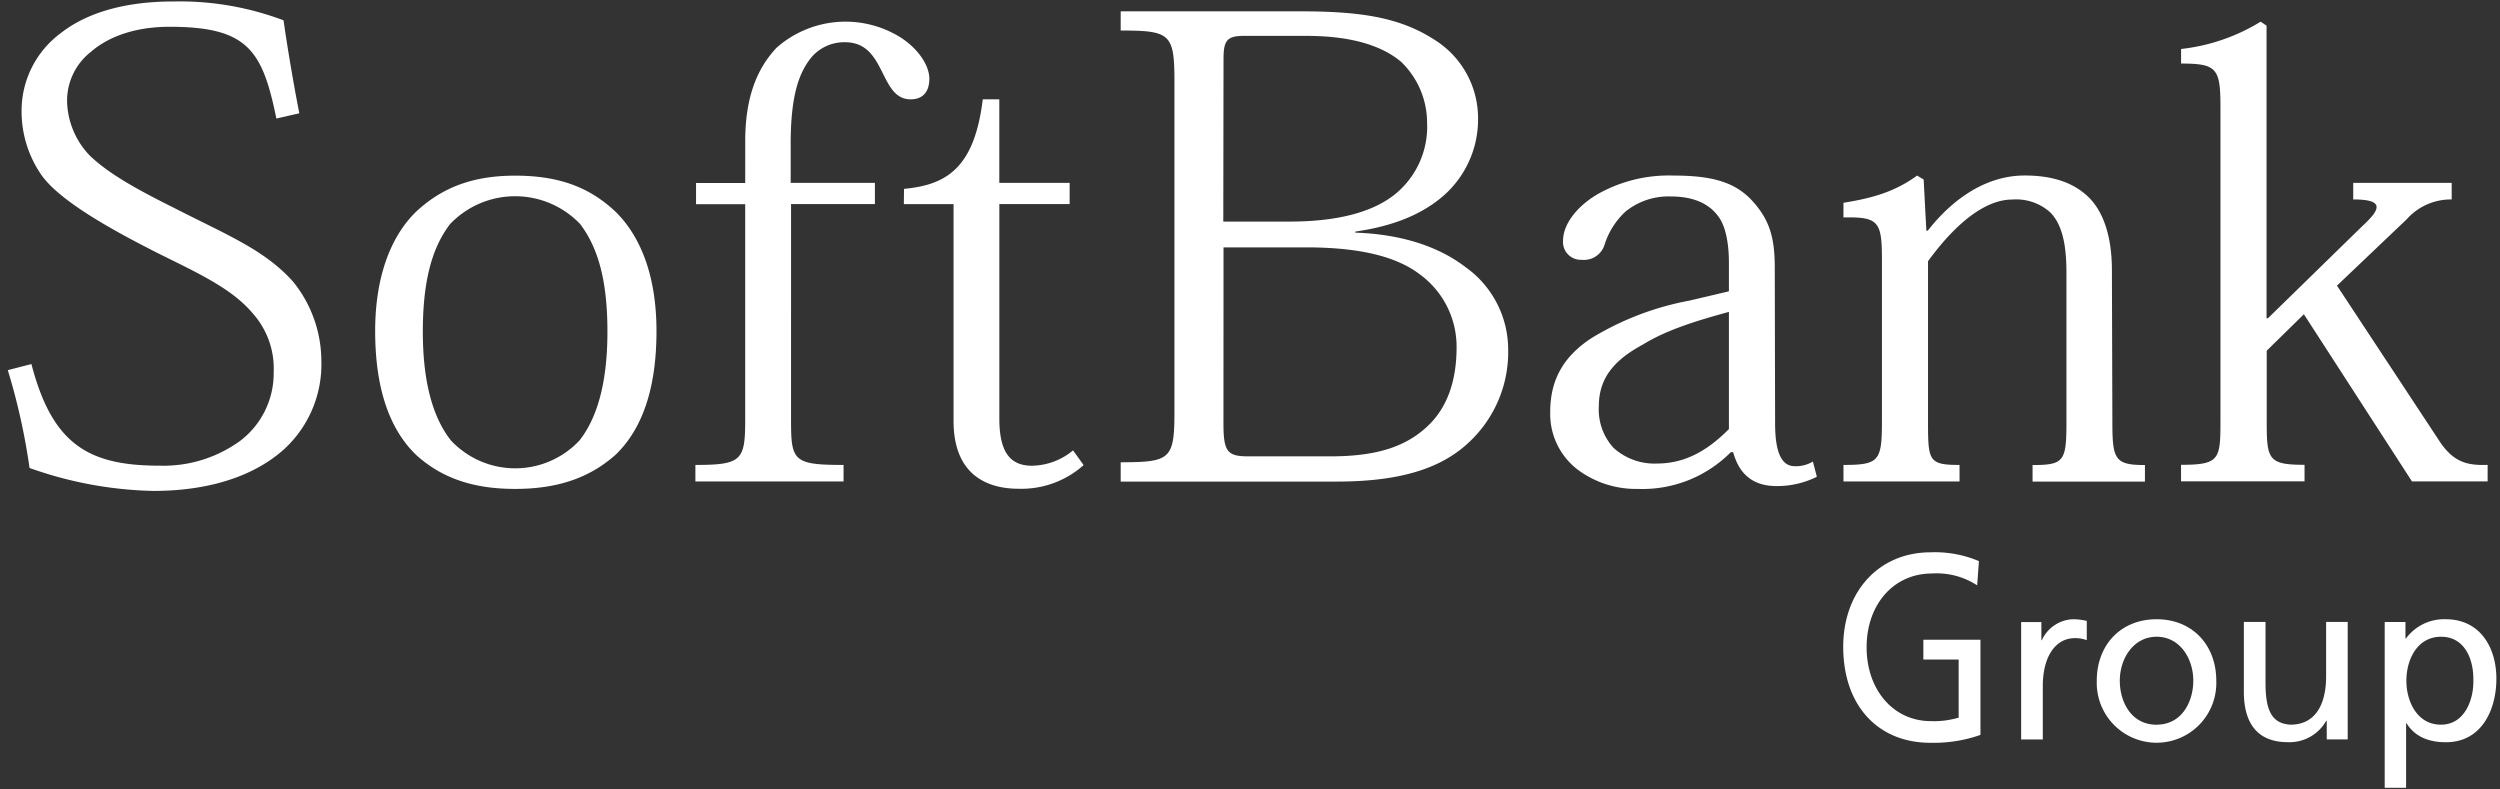
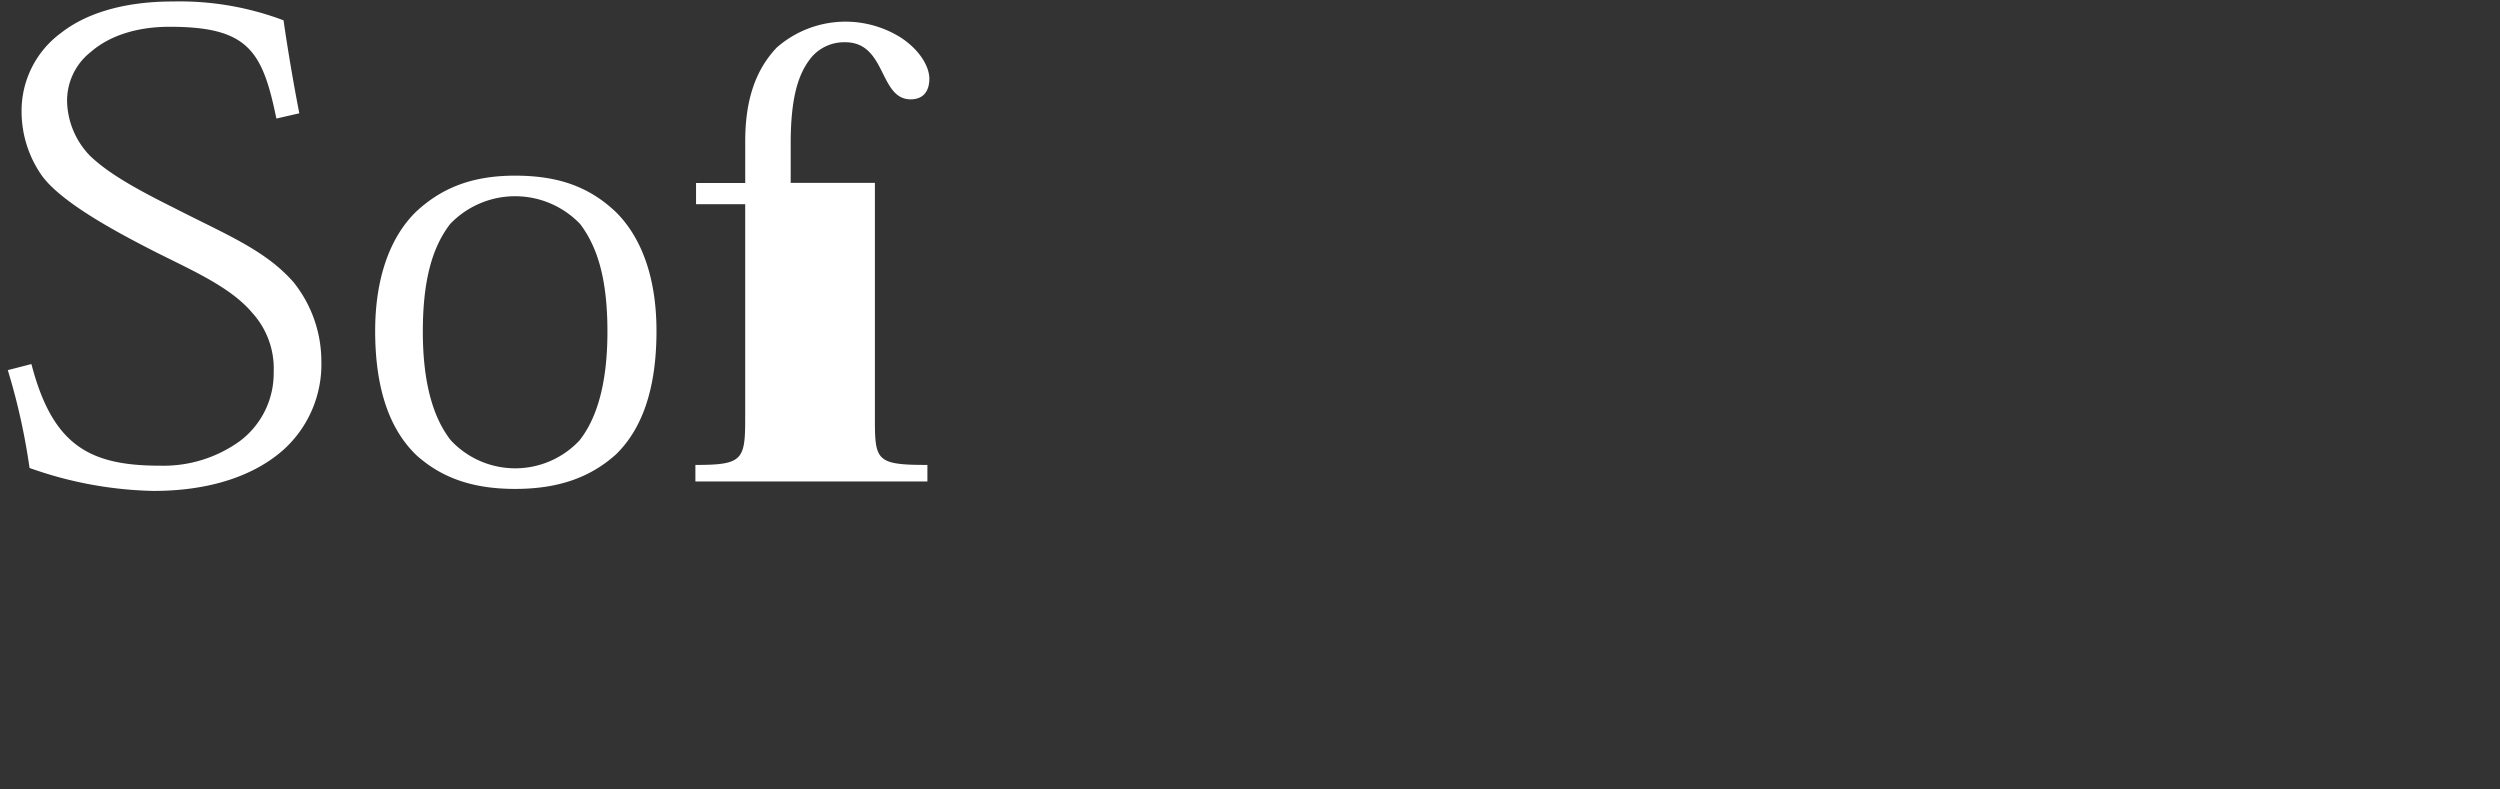
<svg xmlns="http://www.w3.org/2000/svg" width="76" height="24" fill="none" viewBox="0 0 76 24">
  <rect x="0" y="0" width="76" height="24" fill="#333333" stroke="none" />
  <g fill="#fff" clip-path="url(#clip0_3777_3153)">
-     <path d="M8.402 3.604C7.978 1.533 7.537.814 5.154.814c-1.01 0-1.837.28-2.395.766a1.882 1.882 0 0 0-.719 1.533c.023.605.268 1.18.688 1.615.522.503 1.288.958 2.56 1.59 1.576.81 2.766 1.274 3.633 2.258.546.68.845 1.524.848 2.396a3.497 3.497 0 0 1-1.13 2.682c-.848.766-2.177 1.27-3.976 1.27a11.879 11.879 0 0 1-3.765-.698 19.441 19.441 0 0 0-.661-2.974l.718-.185c.645 2.484 1.775 3.09 3.914 3.09a3.964 3.964 0 0 0 2.421-.747 2.575 2.575 0 0 0 1.03-2.098 2.515 2.515 0 0 0-.647-1.797c-.644-.766-1.736-1.25-2.905-1.834-1.23-.625-2.924-1.533-3.508-2.36a3.394 3.394 0 0 1-.604-1.935 2.936 2.936 0 0 1 1.197-2.383C2.572.438 3.688.045 5.264.045A8.938 8.938 0 0 1 8.62.618c.117.828.301 1.916.479 2.826l-.697.16Zm4.452 6.477c0-1.555.285-2.56.829-3.27a2.734 2.734 0 0 1 3.954 0c.544.719.829 1.715.829 3.27 0 1.633-.343 2.663-.848 3.307a2.677 2.677 0 0 1-3.911 0c-.508-.644-.853-1.674-.853-3.307Zm-1.449-.02c0 1.835.479 3.044 1.27 3.792.809.718 1.776 1.01 2.986 1.01 1.27 0 2.26-.325 3.066-1.051.766-.747 1.23-1.935 1.23-3.75 0-1.596-.44-2.824-1.23-3.612-.788-.748-1.715-1.11-3.066-1.11-1.293 0-2.22.362-3.006 1.09-.81.786-1.25 2.048-1.25 3.631Zm11.25-3.853H21.16v-.645h1.495V4.292c0-1.234.304-2.156.958-2.846a3.168 3.168 0 0 1 3.772-.304c.584.383.867.889.867 1.25 0 .405-.204.628-.568.628-.479 0-.663-.426-.886-.87-.223-.443-.479-.866-1.109-.866a1.308 1.308 0 0 0-1.01.445c-.4.479-.642 1.198-.642 2.635V5.56h2.56v.644h-2.549V12.8c0 1.212.08 1.334 1.596 1.334v.503H21.14v-.503c1.413 0 1.514-.141 1.514-1.375v-6.55Z" />
-     <path d="M27.48 5.742c1.27-.12 2.14-.608 2.396-2.723h.503V5.56h2.138v.644H30.38v6.517c0 .958.282 1.437.989 1.437a1.992 1.992 0 0 0 1.252-.467l.321.448a2.838 2.838 0 0 1-1.978.719c-1.027 0-1.976-.48-1.976-2.062v-6.59h-1.511l.005-.464Zm9.715-3.932c0-.547.079-.719.608-.719h1.916c1.416 0 2.321.321 2.874.788a2.568 2.568 0 0 1 .79 1.835 2.648 2.648 0 0 1-.93 2.155c-.72.606-1.857.867-3.249.867h-2.016l.007-4.926Zm-1.492 10.71c0 1.437-.122 1.533-1.634 1.533v.587h6.577c2.098 0 3.289-.48 4.072-1.253a3.747 3.747 0 0 0 1.13-2.78 3.072 3.072 0 0 0-1.293-2.484c-.865-.666-2.036-1.008-3.353-1.05V7.04c1.27-.182 2.117-.584 2.723-1.128a3.084 3.084 0 0 0 1.008-2.32 2.81 2.81 0 0 0-1.288-2.36c-1.09-.718-2.304-.888-4.16-.888h-5.416v.584c1.512 0 1.634.1 1.634 1.555V12.52Zm1.492-5H39.7c1.65 0 2.762.282 3.47.826a2.72 2.72 0 0 1 1.11 2.217c0 1.052-.305 1.797-.79 2.302-.686.704-1.61 1.008-3.045 1.008H37.94c-.625 0-.747-.143-.747-.991l.002-5.363Zm15.364 5.525c-.505.503-1.197 1.046-2.177 1.046-.49.024-.97-.149-1.334-.479a1.733 1.733 0 0 1-.443-1.269c0-.927.565-1.451 1.35-1.875.748-.463 1.737-.748 2.604-.987v3.564Zm1.394-4.903c0-.889-.144-1.437-.666-2.017-.522-.58-1.212-.788-2.419-.788-.804-.026-1.6.17-2.301.566-.647.38-1.05.929-1.05 1.41a.541.541 0 0 0 .563.585.656.656 0 0 0 .705-.48 2.33 2.33 0 0 1 .63-.986 2.076 2.076 0 0 1 1.37-.46c.665 0 1.15.197 1.45.604.262.342.324.958.324 1.41v.87l-1.197.282a8.808 8.808 0 0 0-2.985 1.143c-.888.584-1.25 1.312-1.25 2.24a2.13 2.13 0 0 0 .805 1.733 2.96 2.96 0 0 0 1.856.609 3.783 3.783 0 0 0 2.829-1.117h.072c.18.669.605 1.03 1.312 1.03a2.7 2.7 0 0 0 1.231-.282l-.12-.463a1.004 1.004 0 0 1-.546.142c-.402 0-.603-.403-.603-1.31l-.01-4.72Zm10.263 4.702c0 1.13.084 1.293.99 1.293v.503H61.79v-.503c.97 0 1.03-.122 1.03-1.334V8.305c0-.786-.1-1.437-.48-1.837a1.547 1.547 0 0 0-1.166-.402c-.85 0-1.755.766-2.562 1.875v4.86c0 1.211.016 1.333.958 1.333v.503h-3.528v-.503c1.087 0 1.169-.122 1.169-1.334V7.9c0-1.169-.101-1.31-1.17-1.29v-.446c.887-.14 1.574-.34 2.238-.827l.2.12.082 1.555h.043c.805-1.028 1.83-1.677 2.944-1.677.864 0 1.492.223 1.935.65.443.425.719 1.168.719 2.236l.014 4.623Zm4.73-3.17 2.874-2.806c.544-.503.688-.805-.282-.805V5.56h2.993v.503a1.794 1.794 0 0 0-1.37.606l-2.117 2.014 3.085 4.68c.448.707.889.788 1.495.77v.502h-2.3l-3.286-5.082-1.13 1.109v2.134c0 1.17.04 1.334 1.15 1.334v.503h-3.754v-.503c1.17 0 1.198-.163 1.198-1.334V3.242c0-1.171-.12-1.31-1.197-1.31v-.443a5.825 5.825 0 0 0 2.418-.83l.18.12v8.896h.043ZM58.693 16.79c-1.566 0-2.659 1.18-2.659 2.874 0 1.772 1.042 2.917 2.652 2.917a4.31 4.31 0 0 0 1.52-.24v-2.893H58.47v.601h1.073v1.775h-.024l-.086.021c-.241.061-.49.087-.738.077-1.13 0-1.95-.944-1.95-2.244 0-1.3.818-2.244 1.989-2.244.484-.031.966.096 1.372.361l.053-.737a3.432 3.432 0 0 0-1.466-.268Zm2.75 2.12h.615v.552h.014a1.087 1.087 0 0 1 .932-.637c.146 0 .291.017.434.05v.587a.958.958 0 0 0-.364-.062c-.587 0-.973.56-.973 1.456v1.624h-.658v-3.57Zm4.119-.085c1.085 0 1.813.784 1.813 1.869a1.816 1.816 0 0 1-2.528 1.739 1.82 1.82 0 0 1-1.105-1.74c0-1.085.728-1.868 1.82-1.868Zm0 3.205c.769 0 1.114-.7 1.114-1.337 0-.68-.412-1.336-1.114-1.336-.702 0-1.12.659-1.12 1.337 0 .637.342 1.338 1.12 1.338v-.002Zm5.808.448h-.637v-.568h-.014a1.283 1.283 0 0 1-1.17.652c-.924 0-1.336-.575-1.336-1.533v-2.122h.659v1.849c0 .833.182 1.238.757 1.274.75 0 1.085-.601 1.085-1.47v-1.653h.656v3.57Zm1.126-3.569h.63v.503h.014a1.437 1.437 0 0 1 1.21-.587c1.037 0 1.54.848 1.54 1.806 0 .958-.456 1.933-1.533 1.933-.63 0-.987-.24-1.198-.575h-.014v1.96h-.65v-5.04Zm1.715.448c-.719 0-1.057.678-1.057 1.344 0 .594.31 1.329 1.05 1.329s1-.79.986-1.35c.012-.643-.266-1.323-.98-1.323Z" />
+     <path d="M8.402 3.604C7.978 1.533 7.537.814 5.154.814c-1.01 0-1.837.28-2.395.766a1.882 1.882 0 0 0-.719 1.533c.023.605.268 1.18.688 1.615.522.503 1.288.958 2.56 1.59 1.576.81 2.766 1.274 3.633 2.258.546.68.845 1.524.848 2.396a3.497 3.497 0 0 1-1.13 2.682c-.848.766-2.177 1.27-3.976 1.27a11.879 11.879 0 0 1-3.765-.698 19.441 19.441 0 0 0-.661-2.974l.718-.185c.645 2.484 1.775 3.09 3.914 3.09a3.964 3.964 0 0 0 2.421-.747 2.575 2.575 0 0 0 1.03-2.098 2.515 2.515 0 0 0-.647-1.797c-.644-.766-1.736-1.25-2.905-1.834-1.23-.625-2.924-1.533-3.508-2.36a3.394 3.394 0 0 1-.604-1.935 2.936 2.936 0 0 1 1.197-2.383C2.572.438 3.688.045 5.264.045A8.938 8.938 0 0 1 8.62.618c.117.828.301 1.916.479 2.826l-.697.16Zm4.452 6.477c0-1.555.285-2.56.829-3.27a2.734 2.734 0 0 1 3.954 0c.544.719.829 1.715.829 3.27 0 1.633-.343 2.663-.848 3.307a2.677 2.677 0 0 1-3.911 0c-.508-.644-.853-1.674-.853-3.307Zm-1.449-.02c0 1.835.479 3.044 1.27 3.792.809.718 1.776 1.01 2.986 1.01 1.27 0 2.26-.325 3.066-1.051.766-.747 1.23-1.935 1.23-3.75 0-1.596-.44-2.824-1.23-3.612-.788-.748-1.715-1.11-3.066-1.11-1.293 0-2.22.362-3.006 1.09-.81.786-1.25 2.048-1.25 3.631Zm11.25-3.853H21.16v-.645h1.495V4.292c0-1.234.304-2.156.958-2.846a3.168 3.168 0 0 1 3.772-.304c.584.383.867.889.867 1.25 0 .405-.204.628-.568.628-.479 0-.663-.426-.886-.87-.223-.443-.479-.866-1.109-.866a1.308 1.308 0 0 0-1.01.445c-.4.479-.642 1.198-.642 2.635V5.56h2.56v.644V12.8c0 1.212.08 1.334 1.596 1.334v.503H21.14v-.503c1.413 0 1.514-.141 1.514-1.375v-6.55Z" />
  </g>
  <defs>
    <clipPath id="clip0_3777_3153">
      <path fill="#fff" d="M0 0h75.892v24H0z" />
    </clipPath>
  </defs>
</svg>